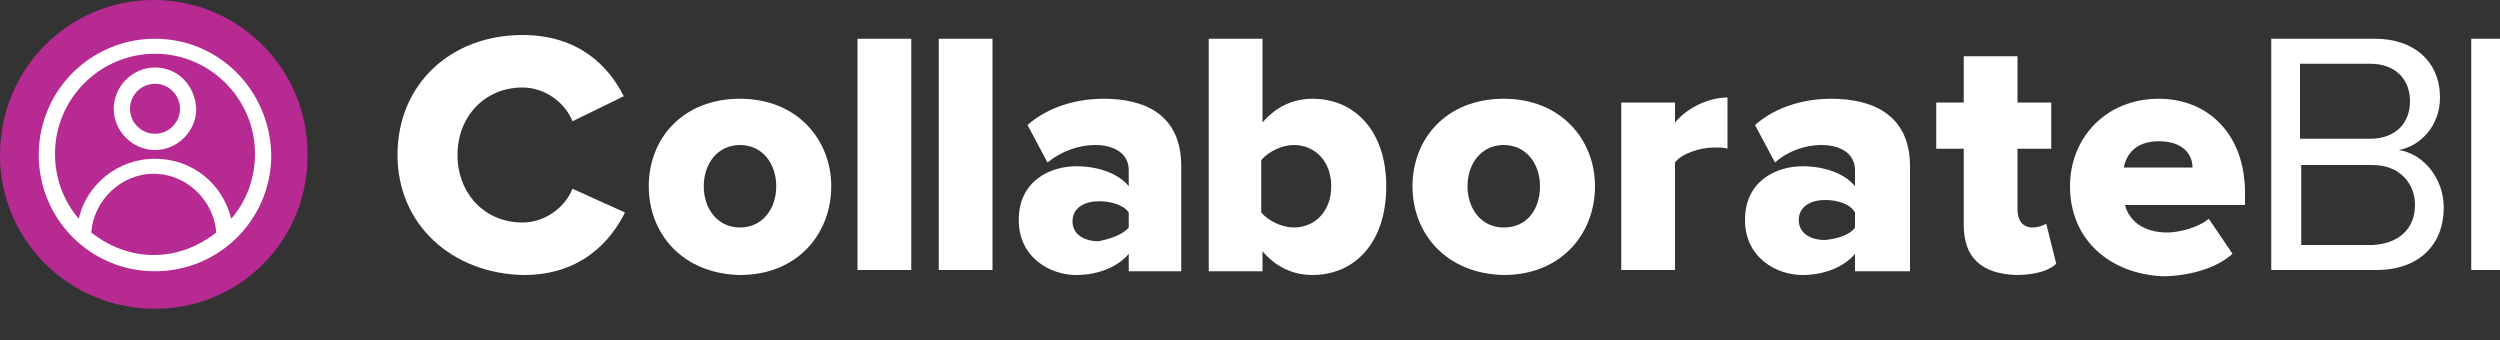
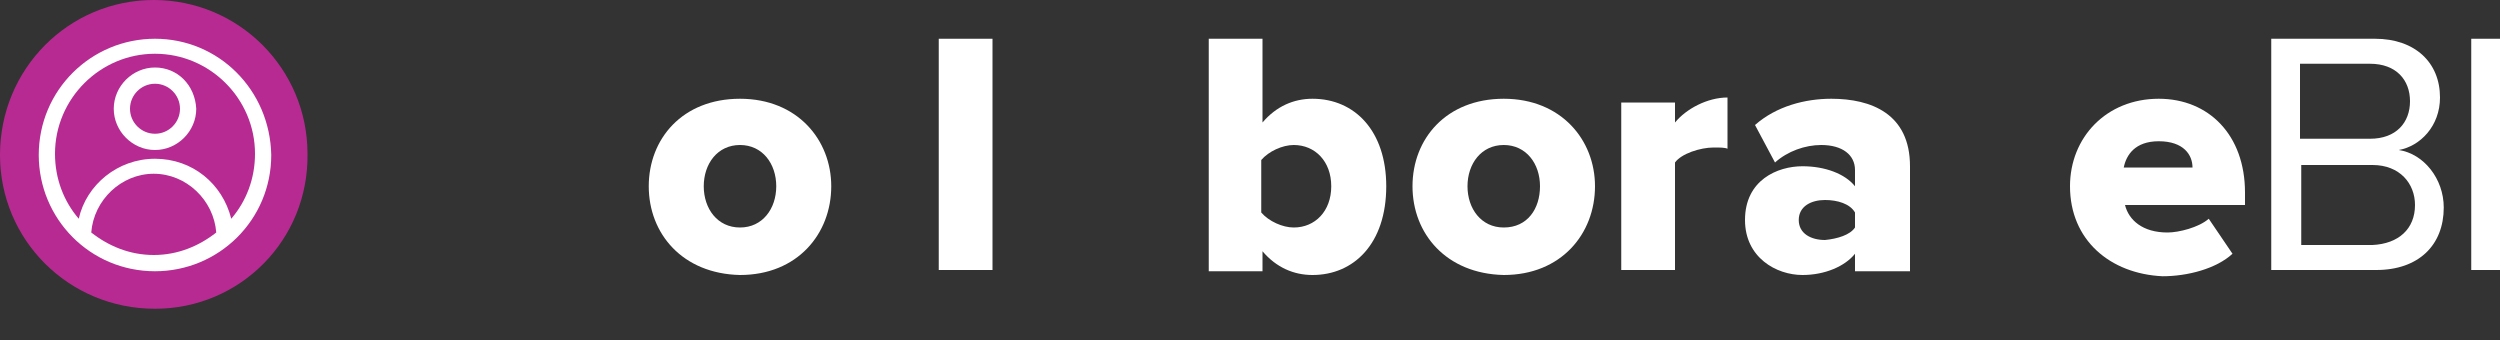
<svg xmlns="http://www.w3.org/2000/svg" version="1.1" id="Layer_1" x="0px" y="0px" viewBox="0 0 200 27.2" style="enable-background:new 0 0 200 27.2;" xml:space="preserve">
  <rect x="0" y="0" width="200" height="27.2" fill="#333333" stroke="none" />
  <style type="text/css">
	.st0{fill:#FFFFFF;}
	.st1{fill:#B72A92;}
</style>
  <g>
-     <path class="st0" d="M31.8,12.4c0-5.7,4.3-9.6,10-9.6c4.5,0,6.9,2.5,8.1,4.9l-4.1,2c-0.6-1.5-2.2-2.7-4-2.7c-3,0-5.2,2.3-5.2,5.4   c0,3,2.1,5.4,5.2,5.4c1.8,0,3.4-1.2,4-2.7L50,17c-1.2,2.4-3.6,5-8.1,5C36.2,21.9,31.8,18,31.8,12.4z" />
    <path class="st0" d="M51.9,14.9c0-3.8,2.7-7,7.3-7s7.3,3.3,7.3,7c0,3.8-2.7,7.1-7.3,7.1C54.6,21.9,51.9,18.7,51.9,14.9z M62.1,14.9   c0-1.8-1.1-3.3-2.9-3.3c-1.8,0-2.9,1.5-2.9,3.3s1.1,3.3,2.9,3.3C61,18.2,62.1,16.7,62.1,14.9z" />
-     <path class="st0" d="M68.6,21.6V3.1h4.3v18.5H68.6z" />
    <path class="st0" d="M75.1,21.6V3.1h4.3v18.5H75.1z" />
-     <path class="st0" d="M90.3,21.6v-1.3c-0.8,1-2.4,1.7-4.2,1.7c-2.1,0-4.6-1.4-4.6-4.4c0-3.2,2.6-4.3,4.6-4.3c1.8,0,3.4,0.6,4.2,1.6   v-1.3c0-1.2-1-2-2.7-2c-1.3,0-2.7,0.5-3.8,1.4l-1.6-3c1.7-1.5,4-2.1,6.1-2.1c3.2,0,6.2,1.2,6.2,5.4v8.4h-4.2V21.6z M90.3,18.2V17   c-0.4-0.6-1.4-0.9-2.4-0.9c-1.1,0-2.1,0.5-2.1,1.6s1,1.6,2.1,1.6C88.8,19.1,89.8,18.8,90.3,18.2z" />
    <path class="st0" d="M96.7,21.6V3.1h4.3v6.7c1.1-1.3,2.5-1.9,4-1.9c3.4,0,5.9,2.6,5.9,7c0,4.6-2.6,7.1-5.9,7.1   c-1.5,0-2.9-0.6-4-1.9v1.6h-4.3V21.6z M103.5,18.2c1.7,0,3-1.3,3-3.3s-1.3-3.3-3-3.3c-0.9,0-2,0.5-2.6,1.2V17   C101.5,17.7,102.6,18.2,103.5,18.2z" />
    <path class="st0" d="M113,14.9c0-3.8,2.7-7,7.3-7c4.6,0,7.3,3.3,7.3,7c0,3.8-2.7,7.1-7.3,7.1C115.7,21.9,113,18.7,113,14.9z    M123.2,14.9c0-1.8-1.1-3.3-2.9-3.3s-2.9,1.5-2.9,3.3s1.1,3.3,2.9,3.3C122.2,18.2,123.2,16.7,123.2,14.9z" />
    <path class="st0" d="M129.7,21.6V8.2h4.3v1.6c0.9-1.1,2.6-2,4.2-2v4.1c-0.2-0.1-0.6-0.1-1.1-0.1c-1.1,0-2.6,0.5-3.1,1.2v8.6   C134,21.6,129.7,21.6,129.7,21.6z" />
    <path class="st0" d="M148.4,21.6v-1.3c-0.8,1-2.4,1.7-4.2,1.7c-2.1,0-4.6-1.4-4.6-4.4c0-3.2,2.6-4.3,4.6-4.3c1.8,0,3.4,0.6,4.2,1.6   v-1.3c0-1.2-1-2-2.7-2c-1.3,0-2.7,0.5-3.7,1.4l-1.6-3c1.7-1.5,4-2.1,6.1-2.1c3.2,0,6.3,1.2,6.3,5.4v8.4h-4.4V21.6z M148.4,18.2V17   c-0.4-0.7-1.4-1-2.4-1c-1.1,0-2.1,0.5-2.1,1.6s1,1.6,2.1,1.6C147,19.1,148,18.8,148.4,18.2z" />
-     <path class="st0" d="M157.1,18v-6.1h-2.2V8.2h2.2V4.5h4.3v3.7h2.7v3.7h-2.7v4.9c0,0.8,0.4,1.4,1.2,1.4c0.5,0,0.9-0.2,1.1-0.3   l0.8,3.2c-0.5,0.5-1.6,0.9-3.2,0.9C158.5,21.9,157.1,20.6,157.1,18z" />
    <path class="st0" d="M165.6,14.9c0-3.9,2.9-7,7.1-7c4,0,6.9,2.9,6.9,7.5v1H170c0.3,1.2,1.4,2.2,3.4,2.2c0.9,0,2.5-0.4,3.3-1.1   l1.9,2.8c-1.3,1.2-3.6,1.8-5.6,1.8C168.8,21.9,165.6,19.2,165.6,14.9z M172.7,11.3c-1.9,0-2.6,1.1-2.8,2.1h5.5   C175.4,12.4,174.7,11.3,172.7,11.3z" />
    <path class="st0" d="M181.7,21.6V3.1h8.3c3.2,0,5.2,1.9,5.2,4.7c0,2.3-1.6,3.9-3.3,4.2c2,0.3,3.6,2.3,3.6,4.6c0,3-2,5-5.4,5H181.7z    M192.8,8.1c0-1.7-1.1-3-3.2-3H184v6h5.6C191.7,11.1,192.8,9.8,192.8,8.1z M193.2,16.4c0-1.7-1.2-3.2-3.4-3.2h-5.7v6.4h5.7   C191.9,19.5,193.2,18.3,193.2,16.4z" />
    <path class="st0" d="M197.7,21.6V3.1h2.3v18.5H197.7z" />
  </g>
  <g>
    <g>
      <path class="st1" d="M12.4,24.7L12.4,24.7C5.5,24.7,0,19.2,0,12.4v0C0,5.5,5.5,0,12.3,0h0c6.8,0,12.3,5.5,12.3,12.3v0    C24.7,19.2,19.2,24.7,12.4,24.7z" />
    </g>
    <g>
      <path class="st0" d="M12.4,3.1c-5.1,0-9.3,4.1-9.3,9.3c0,5.1,4.1,9.3,9.3,9.3c5.1,0,9.3-4.1,9.3-9.3C21.6,7.2,17.5,3.1,12.4,3.1z     M7.3,18.6c0.2-2.6,2.4-4.7,5-4.7s4.8,2.1,5,4.7c-1.4,1.1-3.1,1.8-5,1.8S8.7,19.7,7.3,18.6z M18.5,17.5c-0.7-2.8-3.1-4.8-6.1-4.8    s-5.5,2.1-6.1,4.8c-1.2-1.4-1.9-3.2-1.9-5.2c0-4.4,3.6-8,8-8s8,3.6,8,8C20.4,14.3,19.7,16.1,18.5,17.5z" />
      <path class="st0" d="M12.4,5.4c-1.8,0-3.3,1.5-3.3,3.3c0,1.8,1.5,3.3,3.3,3.3s3.3-1.5,3.3-3.3C15.6,6.8,14.2,5.4,12.4,5.4z     M12.4,10.7c-1.1,0-2-0.9-2-2s0.9-2,2-2s2,0.9,2,2S13.5,10.7,12.4,10.7z" />
    </g>
  </g>
</svg>